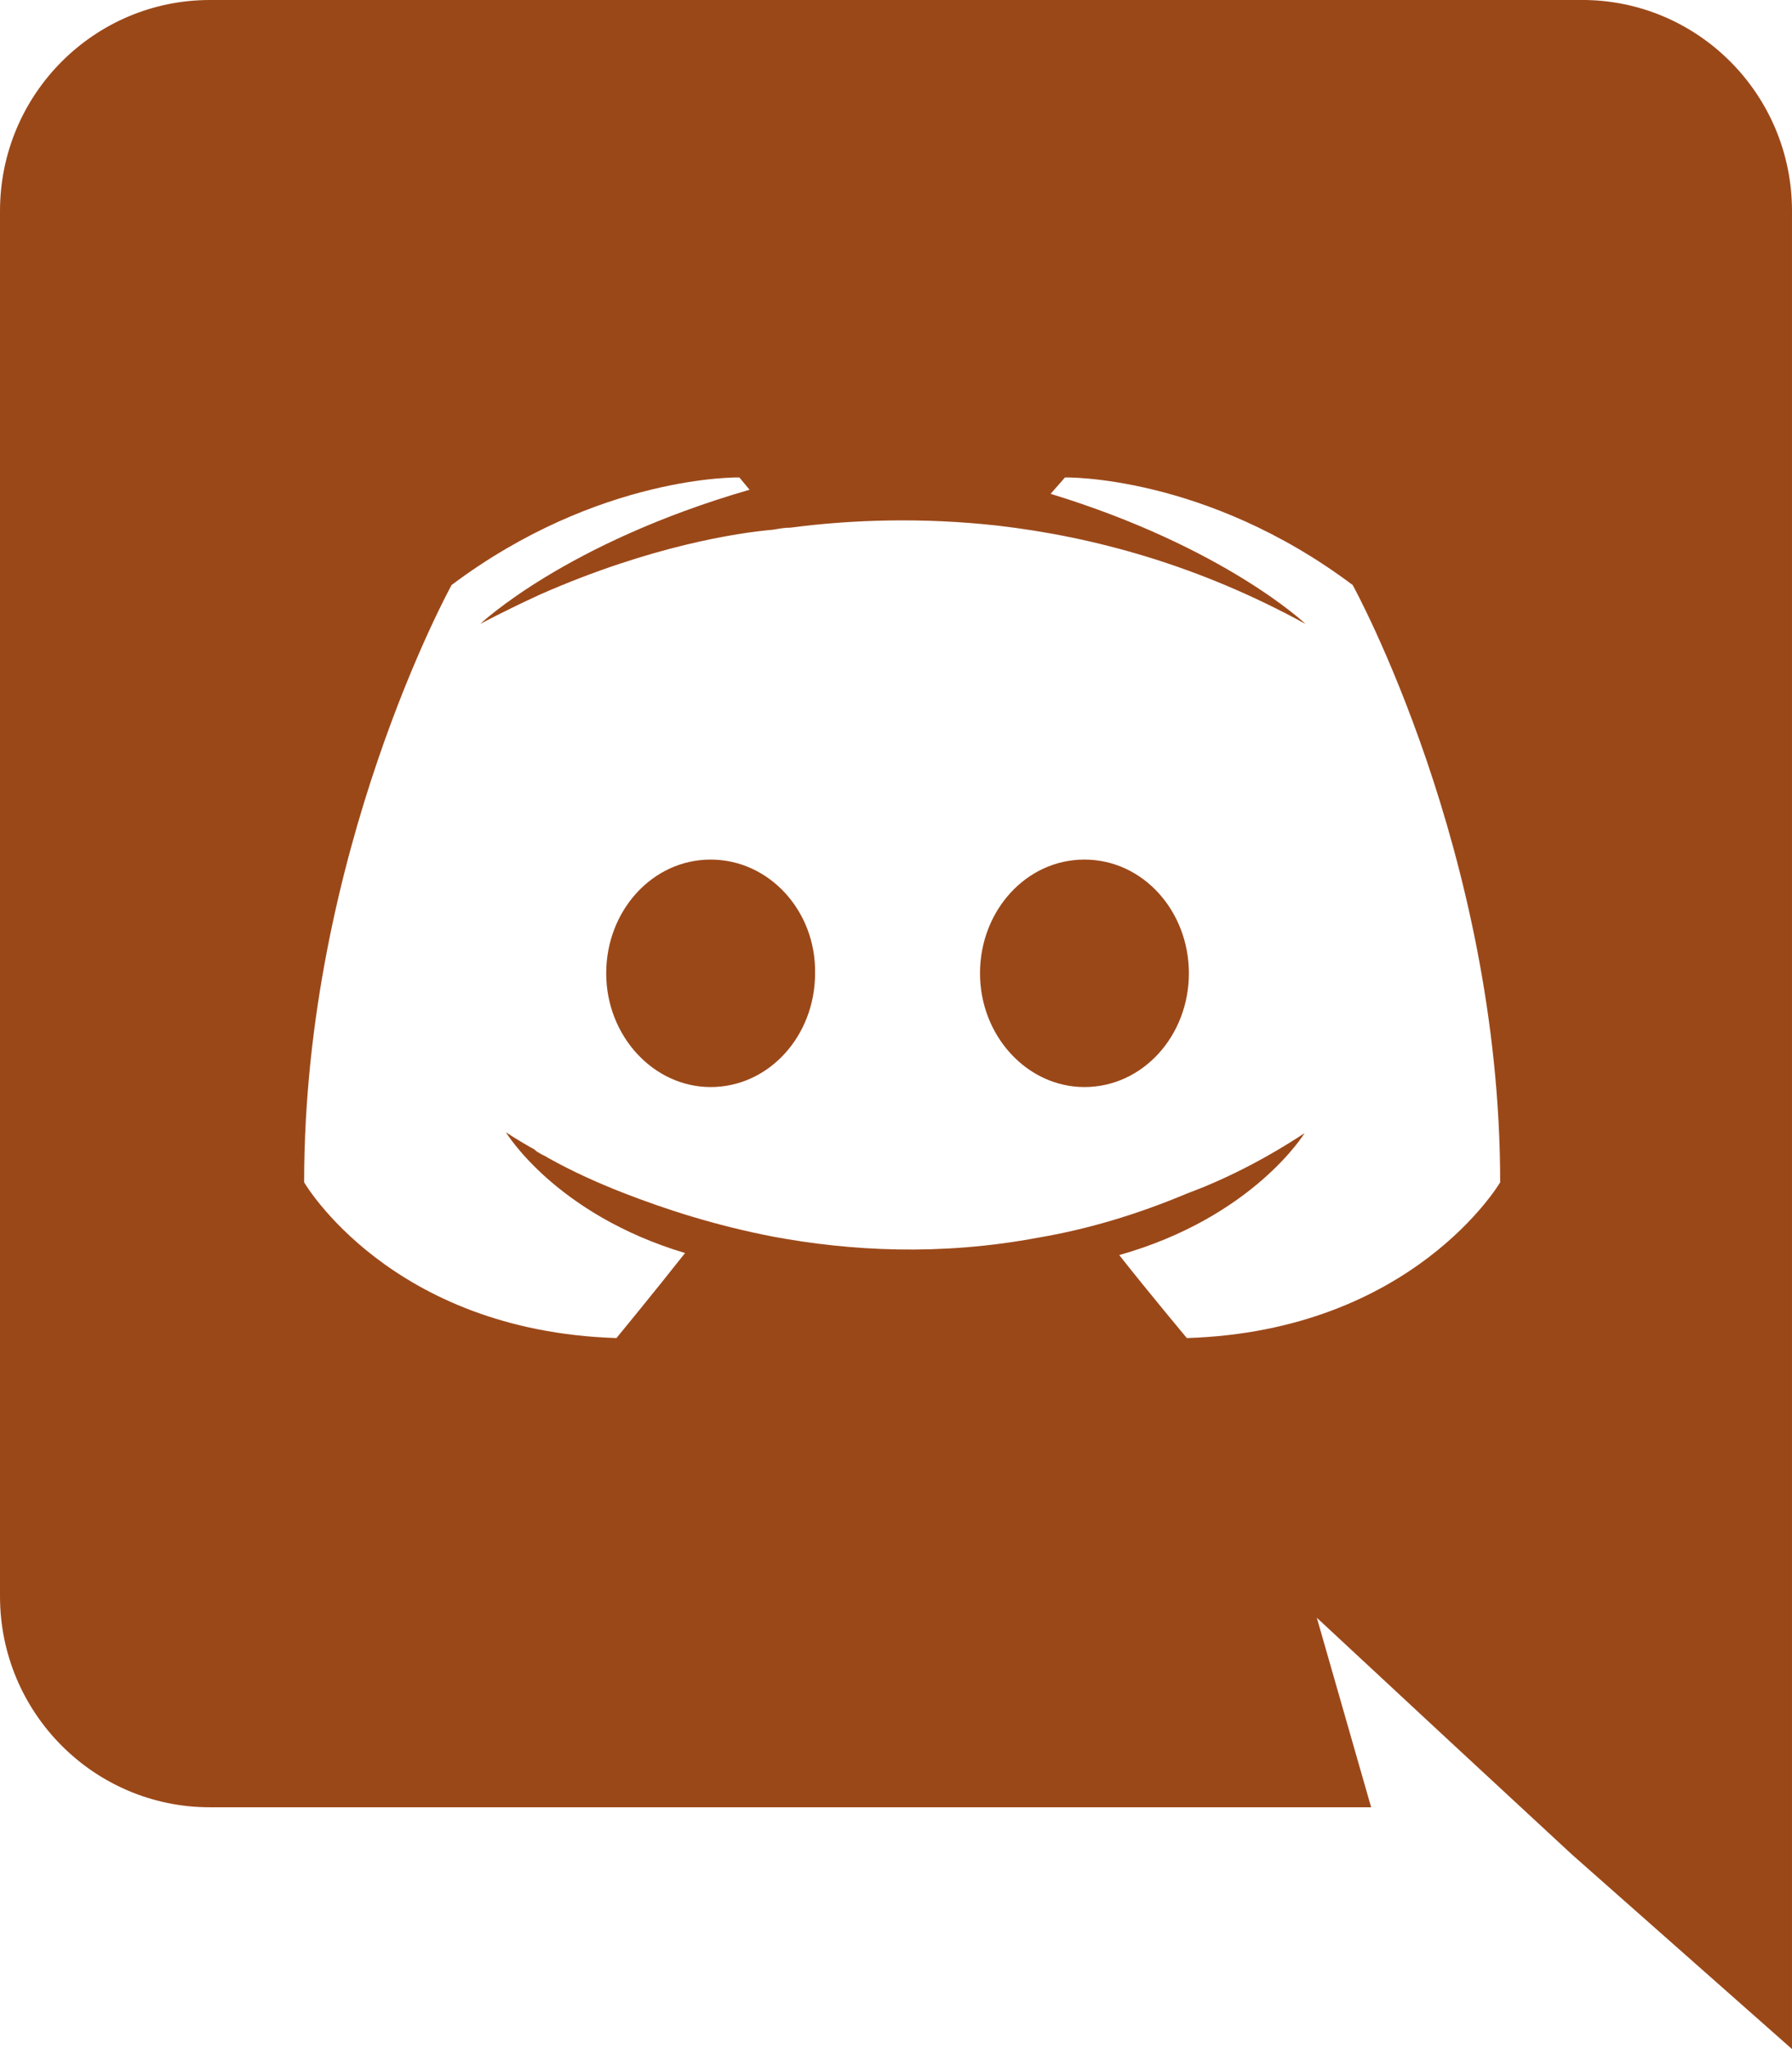
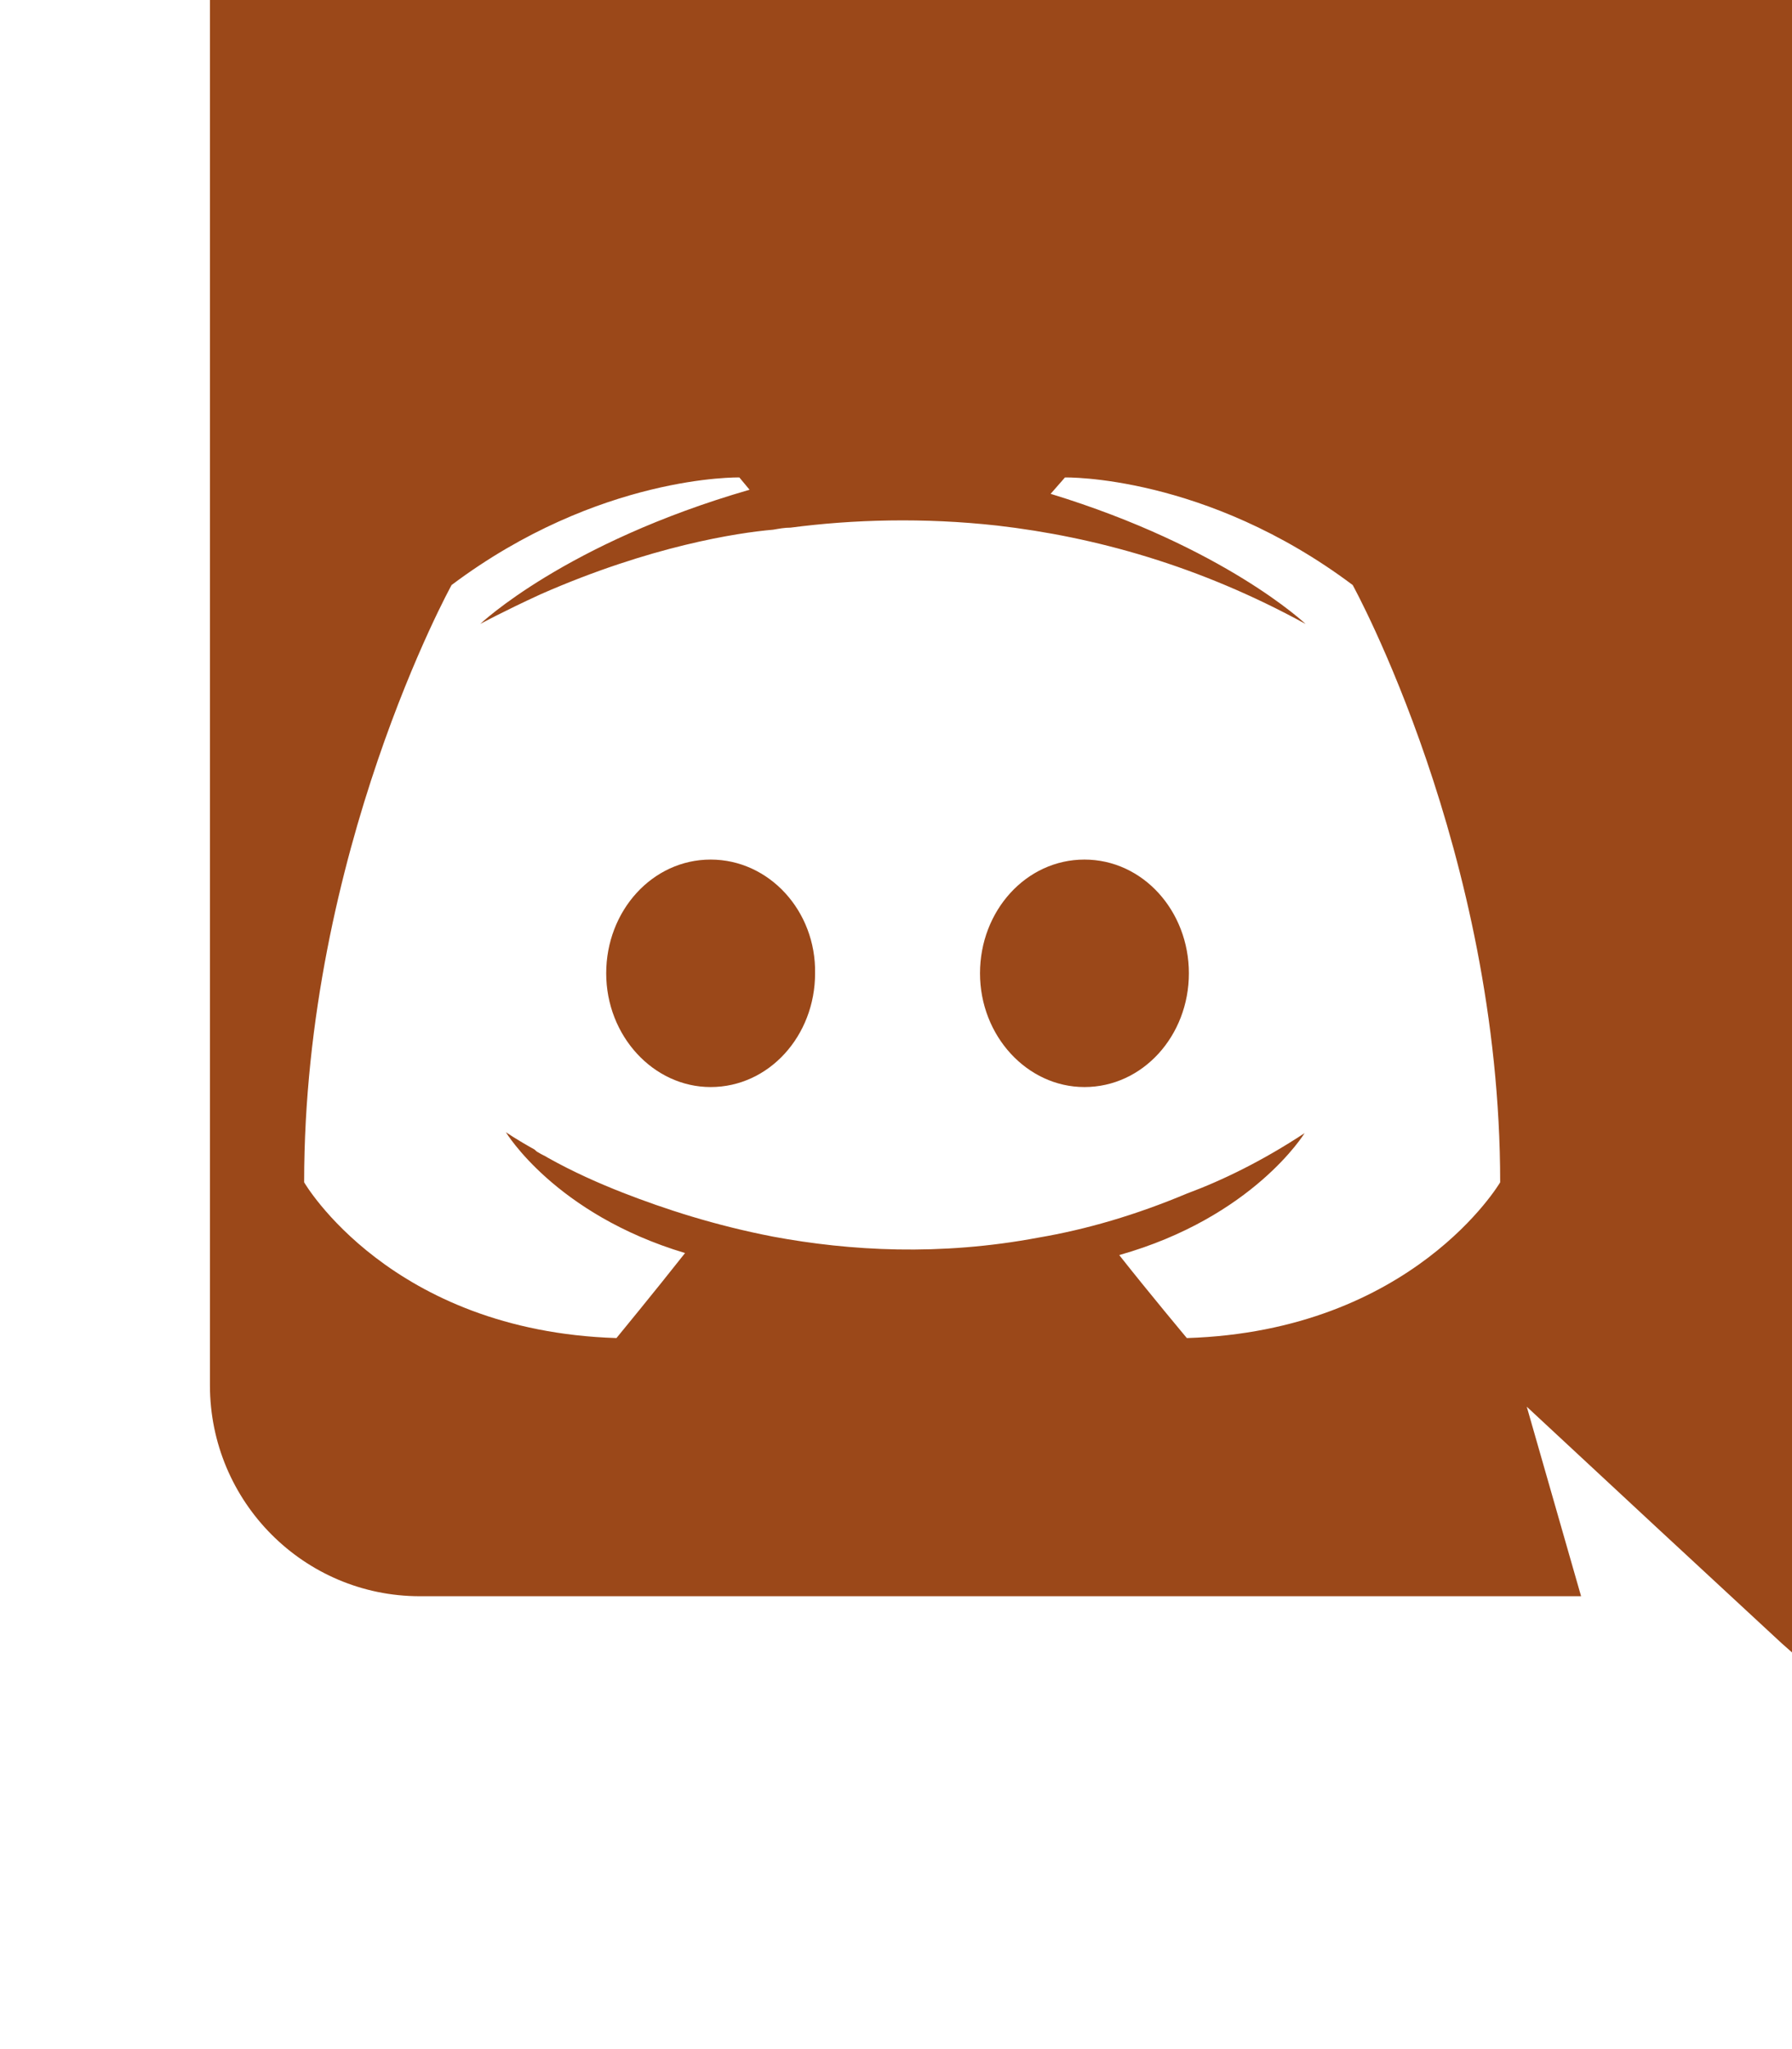
<svg xmlns="http://www.w3.org/2000/svg" fill="#000000" height="292.6" preserveAspectRatio="xMidYMid" version="1.1" viewBox="-0.0 -0.0 256.0 292.6" width="256" zoomAndPan="magnify">
  <g>
-     <path d="m226.01 0h-196.02c-16.532 0-29.99 13.458-29.99 30.135v197.78c0 16.67 13.458 30.13 29.989 30.13h165.89l-7.76-27.06 18.73 17.4 17.7 16.39 31.45 27.79v-262.44c0-16.672-13.46-30.13-29.99-30.13zm-56.46 191.05s-5.27-6.29-9.66-11.85c19.16-5.41 26.48-17.41 26.48-17.41-6 3.95-11.7 6.73-16.82 8.63-7.32 3.07-14.34 5.12-21.22 6.29-14.04 2.64-26.91 1.9-37.88-0.14-8.34-1.61-15.511-3.95-21.508-6.29-3.365-1.32-7.022-2.93-10.679-4.98-0.439-0.29-0.878-0.44-1.317-0.73-0.292-0.14-0.439-0.29-0.585-0.44-2.633-1.46-4.096-2.48-4.096-2.48s7.022 11.7 25.6 17.26c-4.388 5.56-9.801 12.14-9.801 12.14-32.329-1.02-44.617-22.24-44.617-22.24 0-47.1 21.065-85.281 21.065-85.281 21.065-15.799 41.108-15.36 41.108-15.36l1.46 1.756c-26.33 7.606-38.472 19.163-38.472 19.163s3.218-1.755 8.631-4.242c15.652-6.876 28.091-8.777 33.211-9.216 0.87-0.147 1.6-0.293 2.48-0.293 8.93-1.17 19.02-1.463 29.55-0.292 13.9 1.609 28.82 5.705 44.03 14.043 0 0-11.55-10.971-36.42-18.578l2.05-2.341s20.04-0.439 41.1 15.36c0 0 21.07 38.181 21.07 85.281 0 0-12.44 21.22-44.76 22.24zm-68.03-68.32c-8.336 0-14.919 7.32-14.919 16.24s6.729 16.24 14.919 16.24c8.34 0 14.92-7.32 14.92-16.24 0.15-8.92-6.58-16.24-14.92-16.24m53.4 0c-8.34 0-14.92 7.32-14.92 16.24s6.72 16.24 14.92 16.24c8.33 0 14.92-7.32 14.92-16.24s-6.59-16.24-14.92-16.24" fill="#9b4819" />
+     <path d="m226.01 0h-196.02v197.78c0 16.67 13.458 30.13 29.989 30.13h165.89l-7.76-27.06 18.73 17.4 17.7 16.39 31.45 27.79v-262.44c0-16.672-13.46-30.13-29.99-30.13zm-56.46 191.05s-5.27-6.29-9.66-11.85c19.16-5.41 26.48-17.41 26.48-17.41-6 3.95-11.7 6.73-16.82 8.63-7.32 3.07-14.34 5.12-21.22 6.29-14.04 2.64-26.91 1.9-37.88-0.14-8.34-1.61-15.511-3.95-21.508-6.29-3.365-1.32-7.022-2.93-10.679-4.98-0.439-0.29-0.878-0.44-1.317-0.73-0.292-0.14-0.439-0.29-0.585-0.44-2.633-1.46-4.096-2.48-4.096-2.48s7.022 11.7 25.6 17.26c-4.388 5.56-9.801 12.14-9.801 12.14-32.329-1.02-44.617-22.24-44.617-22.24 0-47.1 21.065-85.281 21.065-85.281 21.065-15.799 41.108-15.36 41.108-15.36l1.46 1.756c-26.33 7.606-38.472 19.163-38.472 19.163s3.218-1.755 8.631-4.242c15.652-6.876 28.091-8.777 33.211-9.216 0.87-0.147 1.6-0.293 2.48-0.293 8.93-1.17 19.02-1.463 29.55-0.292 13.9 1.609 28.82 5.705 44.03 14.043 0 0-11.55-10.971-36.42-18.578l2.05-2.341s20.04-0.439 41.1 15.36c0 0 21.07 38.181 21.07 85.281 0 0-12.44 21.22-44.76 22.24zm-68.03-68.32c-8.336 0-14.919 7.32-14.919 16.24s6.729 16.24 14.919 16.24c8.34 0 14.92-7.32 14.92-16.24 0.15-8.92-6.58-16.24-14.92-16.24m53.4 0c-8.34 0-14.92 7.32-14.92 16.24s6.72 16.24 14.92 16.24c8.33 0 14.92-7.32 14.92-16.24s-6.59-16.24-14.92-16.24" fill="#9b4819" />
  </g>
</svg>